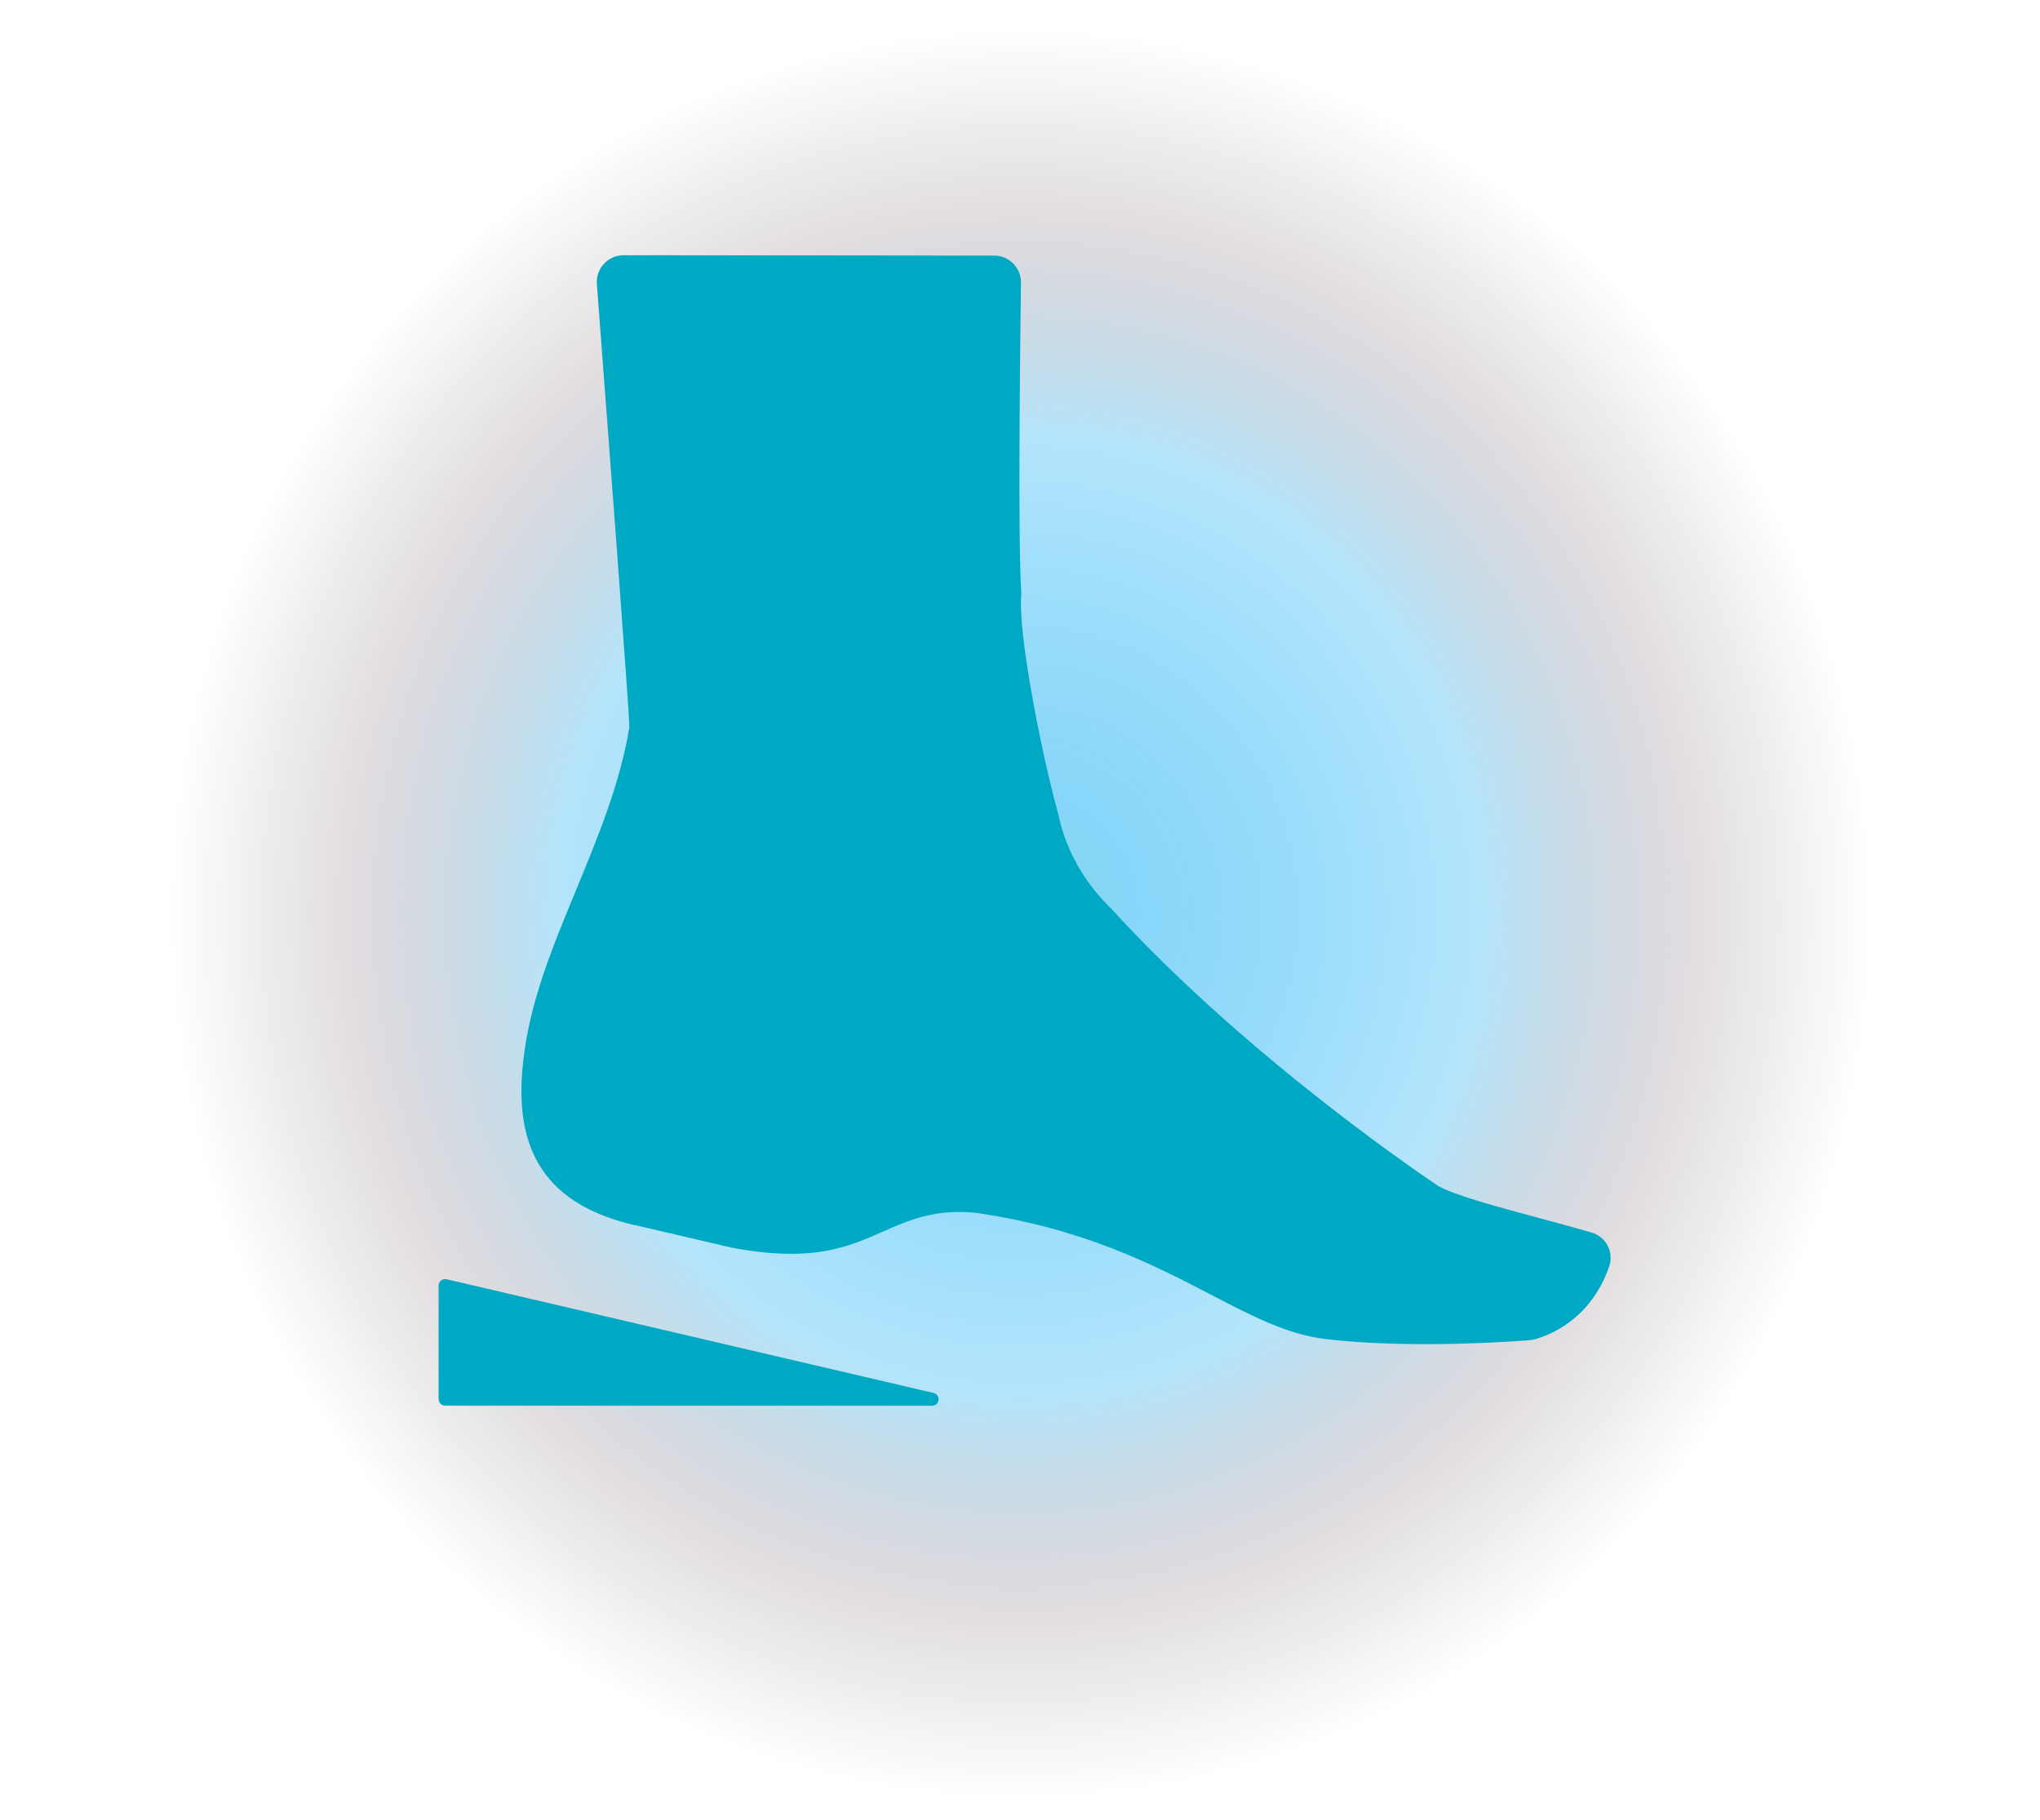
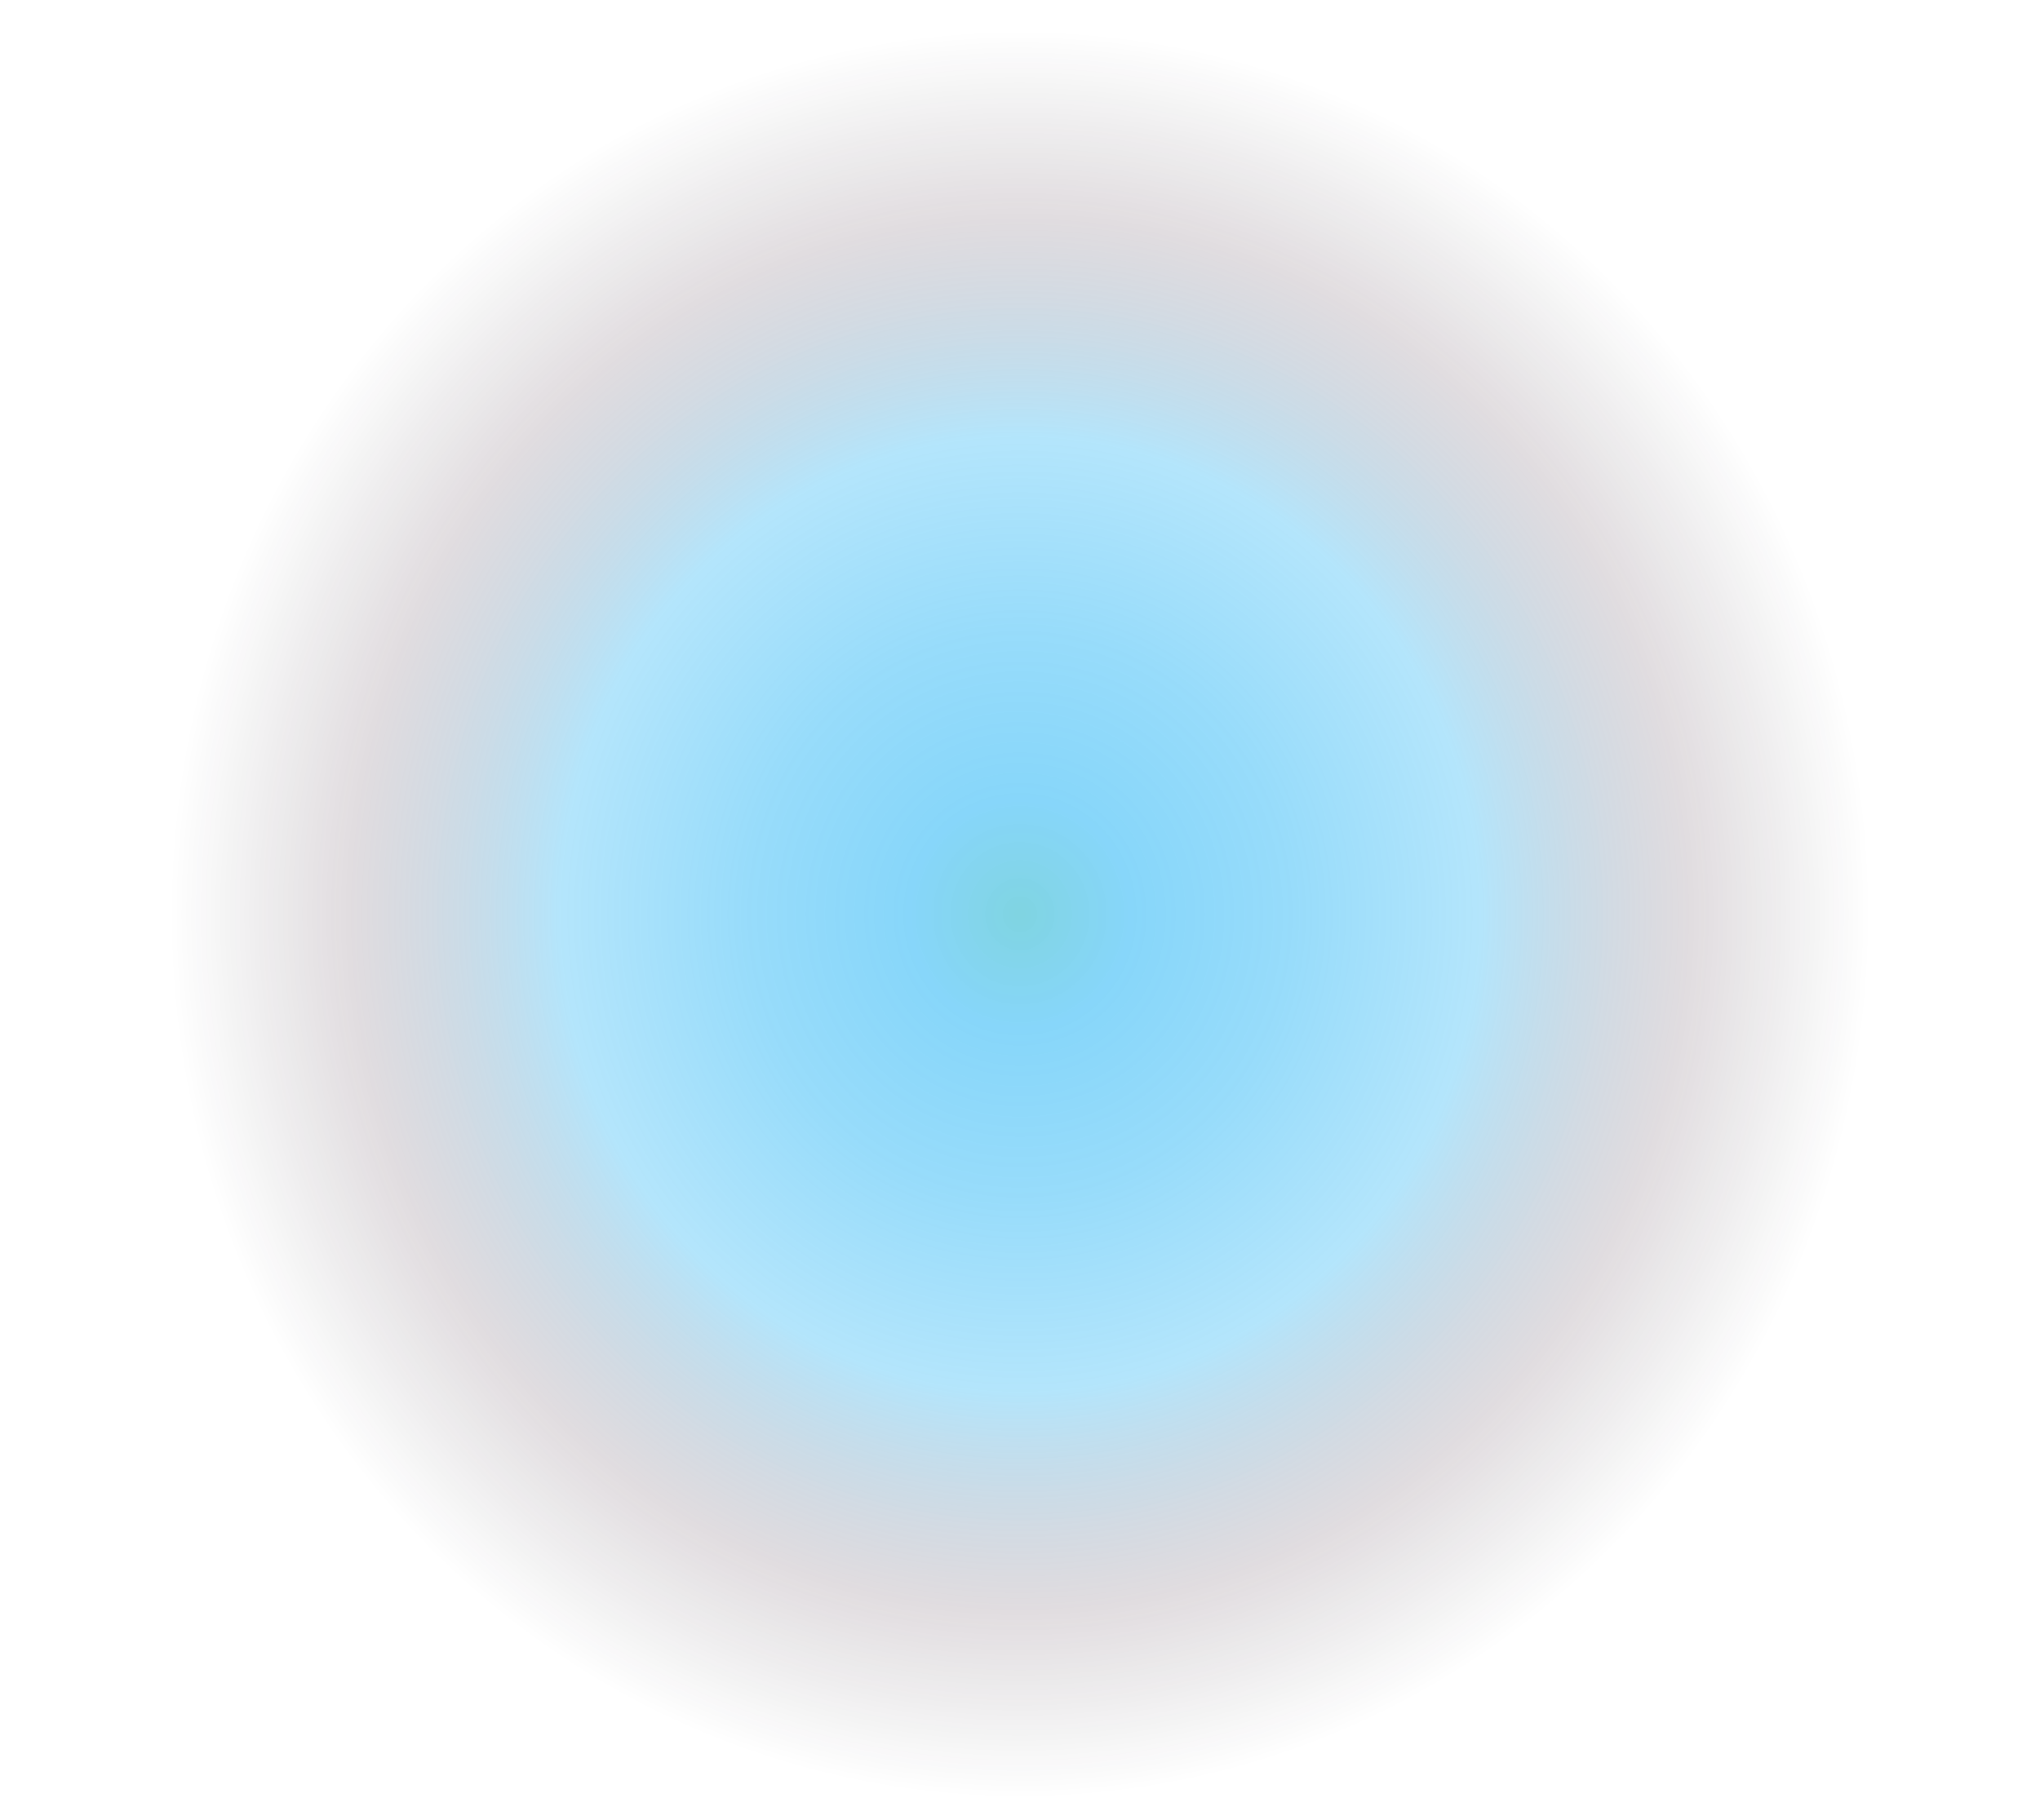
<svg xmlns="http://www.w3.org/2000/svg" id="Layer_2" data-name="Layer 2" viewBox="0 0 159.03 141.91">
  <defs fill="#000000">
    <style>      .cls-1 {        fill: url(#radial-gradient);        opacity: .5;      }      .cls-1, .cls-2 {        stroke-width: 0px;      }      .cls-2 {        fill: #00a9c3;      }    </style>
    <radialGradient id="radial-gradient" cx="79.51" cy="70.95" fx="79.51" fy="70.95" r="66.3" gradientTransform="translate(0 -2.5) scale(1 1.04)" gradientUnits="userSpaceOnUse" fill="#000000">
      <stop offset="0" stop-color="#00a9c3" fill="#000000" />
      <stop offset=".13" stop-color="#03a9f4" stop-opacity=".95" fill="#000000" />
      <stop offset=".32" stop-color="#03a9f4" stop-opacity=".82" fill="#000000" />
      <stop offset=".54" stop-color="#03a9f4" stop-opacity=".6" fill="#000000" />
      <stop offset=".79" stop-color="#331329" stop-opacity=".29" fill="#000000" />
      <stop offset="1" stop-color="#0e1015" stop-opacity="0" fill="#000000" />
    </radialGradient>
  </defs>
  <g id="Layer_1-2" data-name="Layer 1">
    <g>
      <rect class="cls-1" width="159.03" height="141.91" fill="#000000" />
-       <path class="cls-2" d="M49.53,95.54s-.03,0-.04,0c-6.77-1.58-9.53-5.64-8.7-12.8.49-4.56,2.26-8.85,4.14-13.39,1.67-4.05,3.41-8.24,4.13-12.62.07-.4-1.93-26.62-2.53-34.58-.09-1.22.87-2.25,2.09-2.25l28.88.03c1.17,0,2.11.96,2.09,2.12-.07,5.54-.24,20.12.02,24.06,0,.09,0,.16,0,.25-.19,2.48.83,8.03,1.48,11.17.44,2.14.92,4.18,1.4,5.92.86,4.17,3.35,6.63,4.16,7.43,10.98,12.02,25.46,21.59,25.46,21.59.04.03.08.05.12.07,1.42.74,4.72,1.62,7.9,2.48,1.37.37,2.75.74,3.92,1.08s1.78,1.55,1.39,2.67c-1.5,4.3-4.93,5.44-5.84,5.67-.12.03-.22.05-.34.06-1.35.11-9.33.69-15.89-.08-2.96-.34-5.75-1.79-8.98-3.47-4.44-2.31-9.98-5.18-18.33-6.38-3.21-.32-5.27.6-7.26,1.48-2.69,1.19-5.47,2.42-11.76,1.24l-7.53-1.76" fill="#000000" />
-       <path class="cls-2" d="M34.19,109.11v-8.87c0-.32.3-.56.62-.49l37.97,8.87c.58.14.48.99-.11.99h-37.97c-.28,0-.5-.22-.5-.5ZM34.19,109.11v-8.87c0-.32.3-.56.62-.49l37.97,8.87c.58.14.48.99-.11.99h-37.97c-.28,0-.5-.22-.5-.5Z" fill="#000000" />
    </g>
  </g>
</svg>